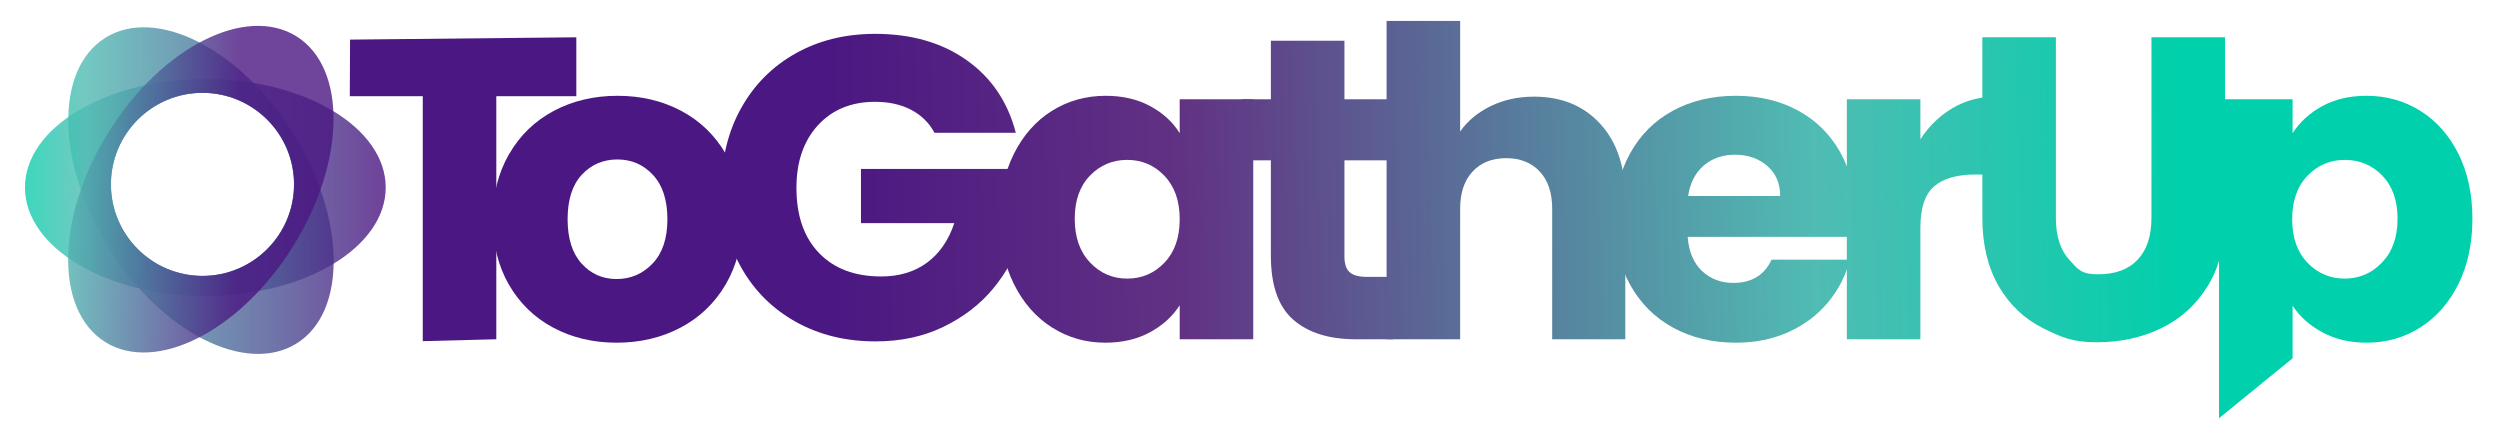
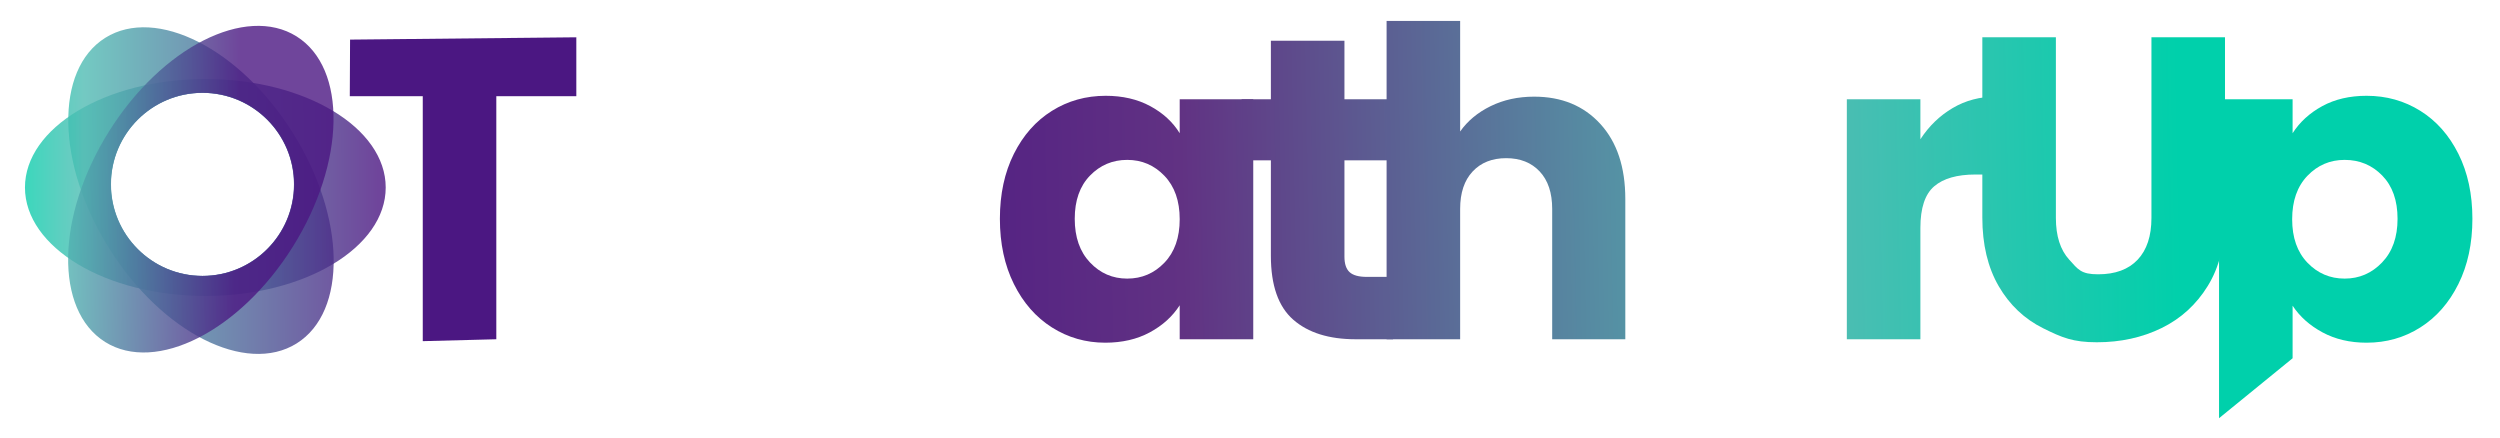
<svg xmlns="http://www.w3.org/2000/svg" width="100%" height="100%" viewBox="0 0 3150 552" version="1.1" xml:space="preserve" style="fill-rule:evenodd;clip-rule:evenodd;stroke-linejoin:round;stroke-miterlimit:2;">
  <g transform="matrix(1.333,0,0,1.333,0,0)">
    <g transform="matrix(1.386,0,0,1.386,-444.11,-2093.59)">
      <g transform="matrix(0.665,0,0,0.665,256.756,671.117)">
        <g transform="matrix(1,0,0,1,60.106,0)">
          <path d="M626.681,1300.52L626.681,1360.95L544.631,1360.95L544.631,1610.19L469.198,1612.14L469.198,1360.95L394.366,1360.95L394.646,1302.89L626.681,1300.52Z" style="fill:url(#_Linear1);fill-rule:nonzero;" />
        </g>
-         <path d="M728.14,1613.72C704.025,1613.72 682.336,1608.57 663.074,1598.28C643.811,1587.99 628.666,1573.28 617.638,1554.17C606.609,1535.05 601.095,1512.7 601.095,1487.12C601.095,1461.82 606.683,1439.55 617.858,1420.29C629.033,1401.02 644.326,1386.24 663.735,1375.95C683.145,1365.66 704.907,1360.51 729.022,1360.51C753.137,1360.51 774.899,1365.66 794.309,1375.95C813.719,1386.24 829.011,1401.02 840.186,1420.29C851.361,1439.55 856.949,1461.82 856.949,1487.12C856.949,1512.41 851.288,1534.68 839.966,1553.95C828.643,1573.21 813.204,1587.99 793.647,1598.28C774.091,1608.57 752.255,1613.72 728.14,1613.72ZM728.14,1548.43C742.55,1548.43 754.828,1543.14 764.974,1532.55C775.12,1521.96 780.193,1506.82 780.193,1487.12C780.193,1467.41 775.267,1452.27 765.415,1441.68C755.563,1431.09 743.432,1425.8 729.022,1425.8C714.318,1425.8 702.113,1431.02 692.409,1441.46C682.704,1451.9 677.851,1467.12 677.851,1487.12C677.851,1506.82 682.63,1521.96 692.188,1532.55C701.746,1543.14 713.73,1548.43 728.14,1548.43Z" style="fill:url(#_Linear2);fill-rule:nonzero;" />
-         <path d="M1054.13,1398.45C1048.55,1388.16 1040.53,1380.29 1030.09,1374.85C1019.65,1369.41 1007.37,1366.69 993.257,1366.69C968.848,1366.69 949.292,1374.7 934.587,1390.73C919.883,1406.76 912.531,1428.15 912.531,1454.91C912.531,1483.44 920.251,1505.72 935.69,1521.74C951.13,1537.77 972.377,1545.79 999.433,1545.79C1017.96,1545.79 1033.62,1541.08 1046.41,1531.67C1059.21,1522.26 1068.54,1508.73 1074.42,1491.09L978.7,1491.09L978.7,1435.5L1142.8,1435.5L1142.8,1505.64C1137.21,1524.46 1127.73,1541.96 1114.35,1558.14C1100.97,1574.31 1083.98,1587.4 1063.4,1597.4C1042.81,1607.4 1019.58,1612.39 993.698,1612.39C963.114,1612.39 935.837,1605.7 911.869,1592.32C887.902,1578.94 869.227,1560.34 855.846,1536.52C842.465,1512.7 835.775,1485.5 835.775,1454.91C835.775,1424.33 842.465,1397.05 855.846,1373.08C869.227,1349.12 887.828,1330.44 911.649,1317.06C935.47,1303.68 962.673,1296.99 993.257,1296.99C1030.31,1296.99 1061.56,1305.96 1087,1323.9C1112.43,1341.84 1129.27,1366.69 1137.51,1398.45L1054.13,1398.45Z" style="fill:url(#_Linear3);fill-rule:nonzero;" />
        <path d="M1121.18,1486.67C1121.18,1461.38 1125.96,1439.18 1135.52,1420.06C1145.08,1400.95 1158.09,1386.24 1174.56,1375.95C1191.03,1365.66 1209.41,1360.51 1229.7,1360.51C1247.05,1360.51 1262.27,1364.04 1275.36,1371.1C1288.44,1378.16 1298.52,1387.42 1305.58,1398.89L1305.58,1364.04L1381.01,1364.04L1381.01,1610.19L1305.58,1610.19L1305.58,1575.34C1298.22,1586.81 1288,1596.07 1274.92,1603.13C1261.83,1610.19 1246.61,1613.72 1229.26,1613.72C1209.26,1613.72 1191.03,1608.5 1174.56,1598.06C1158.09,1587.62 1145.08,1572.77 1135.52,1553.51C1125.96,1534.24 1121.18,1511.97 1121.18,1486.67ZM1305.58,1487.12C1305.58,1468.29 1300.36,1453.44 1289.91,1442.56C1279.48,1431.68 1266.76,1426.24 1251.76,1426.24C1236.76,1426.24 1224.04,1431.61 1213.6,1442.34C1203.16,1453.08 1197.94,1467.85 1197.94,1486.67C1197.94,1505.5 1203.16,1520.42 1213.6,1531.45C1224.04,1542.48 1236.76,1547.99 1251.76,1547.99C1266.76,1547.99 1279.48,1542.55 1289.91,1531.67C1300.36,1520.79 1305.58,1505.94 1305.58,1487.12Z" style="fill:url(#_Linear4);fill-rule:nonzero;" />
        <path d="M1524.37,1546.23L1524.37,1610.19L1486,1610.19C1458.65,1610.19 1437.33,1603.5 1422.03,1590.12C1406.74,1576.74 1399.09,1554.9 1399.09,1524.61L1399.09,1426.68L1369.1,1426.68L1369.1,1364.04L1399.09,1364.04L1399.09,1304.05L1474.53,1304.05L1474.53,1364.04L1523.93,1364.04L1523.93,1426.68L1474.53,1426.68L1474.53,1525.49C1474.53,1532.85 1476.29,1538.14 1479.82,1541.37C1483.35,1544.61 1489.23,1546.23 1497.47,1546.23L1524.37,1546.23Z" style="fill:url(#_Linear5);fill-rule:nonzero;" />
        <path d="M1669.06,1361.39C1697.3,1361.39 1719.94,1370.73 1737,1389.41C1754.06,1408.08 1762.58,1433.74 1762.58,1466.38L1762.58,1610.19L1687.59,1610.19L1687.59,1476.53C1687.59,1460.06 1683.33,1447.27 1674.8,1438.15C1666.27,1429.03 1654.8,1424.48 1640.39,1424.48C1625.98,1424.48 1614.51,1429.03 1605.98,1438.15C1597.45,1447.27 1593.19,1460.06 1593.19,1476.53L1593.19,1610.19L1517.76,1610.19L1517.76,1283.76L1593.19,1283.76L1593.19,1397.12C1600.84,1386.24 1611.28,1377.57 1624.51,1371.1C1637.74,1364.63 1652.6,1361.39 1669.06,1361.39Z" style="fill:url(#_Linear6);fill-rule:nonzero;" />
-         <path d="M1998.59,1483.14C1998.59,1490.2 1998.14,1497.56 1997.26,1505.2L1826.55,1505.2C1827.72,1520.49 1832.65,1532.18 1841.32,1540.27C1850,1548.36 1860.66,1552.4 1873.31,1552.4C1892.13,1552.4 1905.21,1544.46 1912.57,1528.58L1992.85,1528.58C1988.73,1544.76 1981.31,1559.31 1970.57,1572.25C1959.84,1585.19 1946.39,1595.34 1930.21,1602.69C1914.04,1610.04 1895.95,1613.72 1875.95,1613.72C1851.84,1613.72 1830.37,1608.57 1811.55,1598.28C1792.73,1587.99 1778.02,1573.28 1767.43,1554.17C1756.85,1535.05 1751.56,1512.7 1751.56,1487.12C1751.56,1461.53 1756.78,1439.18 1767.22,1420.06C1777.65,1400.95 1792.29,1386.24 1811.11,1375.95C1829.93,1365.66 1851.54,1360.51 1875.95,1360.51C1899.77,1360.51 1920.95,1365.51 1939.48,1375.51C1958,1385.51 1972.49,1399.77 1982.93,1418.3C1993.37,1436.83 1998.59,1458.44 1998.59,1483.14ZM1921.39,1463.3C1921.39,1450.36 1916.98,1440.06 1908.15,1432.42C1899.33,1424.77 1888.3,1420.95 1875.07,1420.95C1862.42,1420.95 1851.76,1424.62 1843.09,1431.98C1834.41,1439.33 1829.05,1449.77 1826.99,1463.3L1921.39,1463.3Z" style="fill:url(#_Linear7);fill-rule:nonzero;" />
        <path d="M2065.2,1405.07C2074.02,1391.54 2085.05,1380.88 2098.28,1373.08C2111.51,1365.29 2126.22,1361.39 2142.39,1361.39L2142.39,1441.24L2121.66,1441.24C2102.84,1441.24 2088.72,1445.28 2079.31,1453.37C2069.9,1461.46 2065.2,1475.65 2065.2,1495.94L2065.2,1610.19L1989.76,1610.19L1989.76,1364.04L2065.2,1364.04L2065.2,1405.07Z" style="fill:url(#_Linear8);fill-rule:nonzero;" />
        <path d="M2204.15,1300.52L2204.15,1485.79C2204.15,1504.32 2208.71,1518.58 2217.83,1528.58C2226.94,1538.58 2229.8,1543.58 2247.45,1543.58C2265.1,1543.58 2278.62,1538.58 2288.03,1528.58C2297.45,1518.58 2302.15,1504.32 2302.15,1485.79L2302.15,1300.52L2377.58,1300.52L2377.58,1485.35C2377.58,1513 2371.7,1536.38 2359.94,1555.49C2348.17,1574.61 2332.37,1589.02 2312.52,1598.72C2292.67,1608.42 2270.54,1613.28 2246.13,1613.28C2221.72,1613.28 2210.4,1608.5 2191.14,1598.94C2171.88,1589.38 2156.66,1574.97 2145.48,1555.71C2134.31,1536.45 2128.72,1513 2128.72,1485.35L2128.72,1300.52L2204.15,1300.52Z" style="fill:url(#_Linear9);fill-rule:nonzero;" />
        <g transform="matrix(1,0,0,1,-21.037,0)">
          <path d="M2467.95,1398.89C2475.3,1387.42 2485.44,1378.16 2498.38,1371.1C2511.32,1364.04 2526.47,1360.51 2543.82,1360.51C2564.11,1360.51 2582.49,1365.66 2598.96,1375.95C2615.43,1386.24 2628.44,1400.95 2638,1420.06C2647.56,1439.18 2652.34,1461.38 2652.34,1486.67C2652.34,1511.97 2647.56,1534.24 2638,1553.51C2628.44,1572.77 2615.43,1587.62 2598.96,1598.06C2582.49,1608.5 2564.11,1613.72 2543.82,1613.72C2526.76,1613.72 2511.69,1610.19 2498.6,1603.13C2485.52,1596.07 2475.3,1586.96 2467.95,1575.78L2467.95,1629.69L2392.51,1691.16L2392.51,1364.04L2467.95,1364.04L2467.95,1398.89ZM2575.58,1486.67C2575.58,1467.85 2570.36,1453.08 2559.92,1442.34C2549.48,1431.61 2536.61,1426.24 2521.32,1426.24C2506.32,1426.24 2493.6,1431.68 2483.16,1442.56C2472.72,1453.44 2467.5,1468.29 2467.5,1487.12C2467.5,1505.94 2472.72,1520.79 2483.16,1531.67C2493.6,1542.55 2506.32,1547.99 2521.32,1547.99C2536.32,1547.99 2549.11,1542.48 2559.7,1531.45C2570.29,1520.42 2575.58,1505.5 2575.58,1486.67Z" style="fill:url(#_Linear10);fill-rule:nonzero;" />
        </g>
      </g>
      <g id="Ebene1" transform="matrix(-0.135,0,0,0.135,622.235,1477.04)">
        <g transform="matrix(1.067,0,0,0.982,-132.027,-227.99)">
          <path d="M1246.81,891.386C1718.13,891.386 2100.78,1141.38 2100.78,1449.29C2100.78,1757.21 1718.13,2007.2 1246.81,2007.2C775.489,2007.2 392.837,1757.21 392.837,1449.29C392.837,1141.38 775.489,891.386 1246.81,891.386ZM1260.43,962.424C1021.07,962.424 826.731,1173.49 826.731,1433.46C826.731,1693.43 1021.07,1904.49 1260.43,1904.49C1499.8,1904.49 1694.13,1693.43 1694.13,1433.46C1694.13,1173.49 1499.8,962.424 1260.43,962.424Z" style="fill:url(#_Linear11);" />
        </g>
        <g transform="matrix(-0.566,0.904,0.833,0.521,718.764,-671.243)">
          <path d="M1246.81,891.386C775.489,891.386 392.837,1141.38 392.837,1449.29C392.837,1757.21 775.489,2007.2 1246.81,2007.2C1718.13,2007.2 2100.78,1757.21 2100.78,1449.29C2100.78,1141.38 1718.13,891.386 1246.81,891.386ZM857.467,1176.42C984.497,956.075 1252.34,889.194 1455.22,1027.16C1658.1,1165.12 1719.68,1456.02 1592.65,1676.36C1465.62,1896.71 1197.78,1963.59 994.896,1825.62C792.018,1687.66 730.438,1396.76 857.467,1176.42Z" style="fill:url(#_Linear12);" />
        </g>
        <g transform="matrix(0.566,0.904,-0.833,0.521,1722.62,-678.461)">
          <path d="M1246.81,891.386C1718.13,891.386 2100.78,1141.38 2100.78,1449.29C2100.78,1757.21 1718.13,2007.2 1246.81,2007.2C775.489,2007.2 392.837,1757.21 392.837,1449.29C392.837,1141.38 775.489,891.386 1246.81,891.386ZM855.318,1193.99C728.289,1414.33 789.868,1705.23 992.747,1843.2C1195.62,1981.16 1463.47,1914.28 1590.5,1693.94C1717.53,1473.6 1655.95,1182.7 1453.07,1044.73C1250.19,906.768 982.348,973.649 855.318,1193.99Z" style="fill:url(#_Linear13);" />
        </g>
      </g>
    </g>
  </g>
  <defs>
    <linearGradient id="_Linear1" x1="0" y1="0" x2="1" y2="0" gradientUnits="userSpaceOnUse" gradientTransform="matrix(1383.52,-28.874,28.874,1383.52,887.485,1446.47)">
      <stop offset="0" style="stop-color:rgb(75,23,130);stop-opacity:1" />
      <stop offset="0.26" style="stop-color:rgb(97,50,131);stop-opacity:1" />
      <stop offset="0.73" style="stop-color:rgb(80,188,179);stop-opacity:1" />
      <stop offset="1" style="stop-color:rgb(0,208,171);stop-opacity:1" />
    </linearGradient>
    <linearGradient id="_Linear2" x1="0" y1="0" x2="1" y2="0" gradientUnits="userSpaceOnUse" gradientTransform="matrix(1383.52,-28.874,28.874,1383.52,947.591,1446.47)">
      <stop offset="0" style="stop-color:rgb(75,23,130);stop-opacity:1" />
      <stop offset="0.26" style="stop-color:rgb(97,50,131);stop-opacity:1" />
      <stop offset="0.73" style="stop-color:rgb(80,188,179);stop-opacity:1" />
      <stop offset="1" style="stop-color:rgb(0,208,171);stop-opacity:1" />
    </linearGradient>
    <linearGradient id="_Linear3" x1="0" y1="0" x2="1" y2="0" gradientUnits="userSpaceOnUse" gradientTransform="matrix(1383.52,-28.874,28.874,1383.52,947.591,1446.47)">
      <stop offset="0" style="stop-color:rgb(75,23,130);stop-opacity:1" />
      <stop offset="0.26" style="stop-color:rgb(97,50,131);stop-opacity:1" />
      <stop offset="0.73" style="stop-color:rgb(80,188,179);stop-opacity:1" />
      <stop offset="1" style="stop-color:rgb(0,208,171);stop-opacity:1" />
    </linearGradient>
    <linearGradient id="_Linear4" x1="0" y1="0" x2="1" y2="0" gradientUnits="userSpaceOnUse" gradientTransform="matrix(1383.52,-28.874,28.874,1383.52,947.591,1446.47)">
      <stop offset="0" style="stop-color:rgb(75,23,130);stop-opacity:1" />
      <stop offset="0.26" style="stop-color:rgb(97,50,131);stop-opacity:1" />
      <stop offset="0.73" style="stop-color:rgb(80,188,179);stop-opacity:1" />
      <stop offset="1" style="stop-color:rgb(0,208,171);stop-opacity:1" />
    </linearGradient>
    <linearGradient id="_Linear5" x1="0" y1="0" x2="1" y2="0" gradientUnits="userSpaceOnUse" gradientTransform="matrix(1383.52,-28.874,28.874,1383.52,947.591,1446.47)">
      <stop offset="0" style="stop-color:rgb(75,23,130);stop-opacity:1" />
      <stop offset="0.26" style="stop-color:rgb(97,50,131);stop-opacity:1" />
      <stop offset="0.73" style="stop-color:rgb(80,188,179);stop-opacity:1" />
      <stop offset="1" style="stop-color:rgb(0,208,171);stop-opacity:1" />
    </linearGradient>
    <linearGradient id="_Linear6" x1="0" y1="0" x2="1" y2="0" gradientUnits="userSpaceOnUse" gradientTransform="matrix(1383.52,-28.874,28.874,1383.52,947.591,1446.47)">
      <stop offset="0" style="stop-color:rgb(75,23,130);stop-opacity:1" />
      <stop offset="0.26" style="stop-color:rgb(97,50,131);stop-opacity:1" />
      <stop offset="0.73" style="stop-color:rgb(80,188,179);stop-opacity:1" />
      <stop offset="1" style="stop-color:rgb(0,208,171);stop-opacity:1" />
    </linearGradient>
    <linearGradient id="_Linear7" x1="0" y1="0" x2="1" y2="0" gradientUnits="userSpaceOnUse" gradientTransform="matrix(1383.52,-28.874,28.874,1383.52,947.591,1446.47)">
      <stop offset="0" style="stop-color:rgb(75,23,130);stop-opacity:1" />
      <stop offset="0.26" style="stop-color:rgb(97,50,131);stop-opacity:1" />
      <stop offset="0.73" style="stop-color:rgb(80,188,179);stop-opacity:1" />
      <stop offset="1" style="stop-color:rgb(0,208,171);stop-opacity:1" />
    </linearGradient>
    <linearGradient id="_Linear8" x1="0" y1="0" x2="1" y2="0" gradientUnits="userSpaceOnUse" gradientTransform="matrix(1383.52,-28.874,28.874,1383.52,947.591,1446.47)">
      <stop offset="0" style="stop-color:rgb(75,23,130);stop-opacity:1" />
      <stop offset="0.26" style="stop-color:rgb(97,50,131);stop-opacity:1" />
      <stop offset="0.73" style="stop-color:rgb(80,188,179);stop-opacity:1" />
      <stop offset="1" style="stop-color:rgb(0,208,171);stop-opacity:1" />
    </linearGradient>
    <linearGradient id="_Linear9" x1="0" y1="0" x2="1" y2="0" gradientUnits="userSpaceOnUse" gradientTransform="matrix(1383.52,-28.874,28.874,1383.52,947.591,1446.47)">
      <stop offset="0" style="stop-color:rgb(75,23,130);stop-opacity:1" />
      <stop offset="0.26" style="stop-color:rgb(97,50,131);stop-opacity:1" />
      <stop offset="0.73" style="stop-color:rgb(80,188,179);stop-opacity:1" />
      <stop offset="1" style="stop-color:rgb(0,208,171);stop-opacity:1" />
    </linearGradient>
    <linearGradient id="_Linear10" x1="0" y1="0" x2="1" y2="0" gradientUnits="userSpaceOnUse" gradientTransform="matrix(1383.52,-28.874,28.874,1383.52,968.628,1446.47)">
      <stop offset="0" style="stop-color:rgb(75,23,130);stop-opacity:1" />
      <stop offset="0.26" style="stop-color:rgb(97,50,131);stop-opacity:1" />
      <stop offset="0.73" style="stop-color:rgb(80,188,179);stop-opacity:1" />
      <stop offset="1" style="stop-color:rgb(0,208,171);stop-opacity:1" />
    </linearGradient>
    <linearGradient id="_Linear11" x1="0" y1="0" x2="1" y2="0" gradientUnits="userSpaceOnUse" gradientTransform="matrix(1715.29,9.244,-8.512,1862.94,431.697,1373.75)">
      <stop offset="0" style="stop-color:rgb(75,23,130);stop-opacity:0.8" />
      <stop offset="0.81" style="stop-color:rgb(80,188,179);stop-opacity:0.8" />
      <stop offset="1" style="stop-color:rgb(0,208,171);stop-opacity:0.8" />
    </linearGradient>
    <linearGradient id="_Linear12" x1="0" y1="0" x2="1" y2="0" gradientUnits="userSpaceOnUse" gradientTransform="matrix(-903.076,1583.87,1458.34,980.811,1618.26,631.833)">
      <stop offset="0" style="stop-color:rgb(75,23,130);stop-opacity:0.8" />
      <stop offset="0.81" style="stop-color:rgb(80,188,179);stop-opacity:0.8" />
      <stop offset="1" style="stop-color:rgb(0,208,171);stop-opacity:0.8" />
    </linearGradient>
    <linearGradient id="_Linear13" x1="0" y1="0" x2="1" y2="0" gradientUnits="userSpaceOnUse" gradientTransform="matrix(536.012,-979.82,902.163,582.151,1118,1580.91)">
      <stop offset="0" style="stop-color:rgb(75,23,130);stop-opacity:0.8" />
      <stop offset="0.81" style="stop-color:rgb(80,188,179);stop-opacity:0.8" />
      <stop offset="1" style="stop-color:rgb(0,208,171);stop-opacity:0.8" />
    </linearGradient>
  </defs>
</svg>